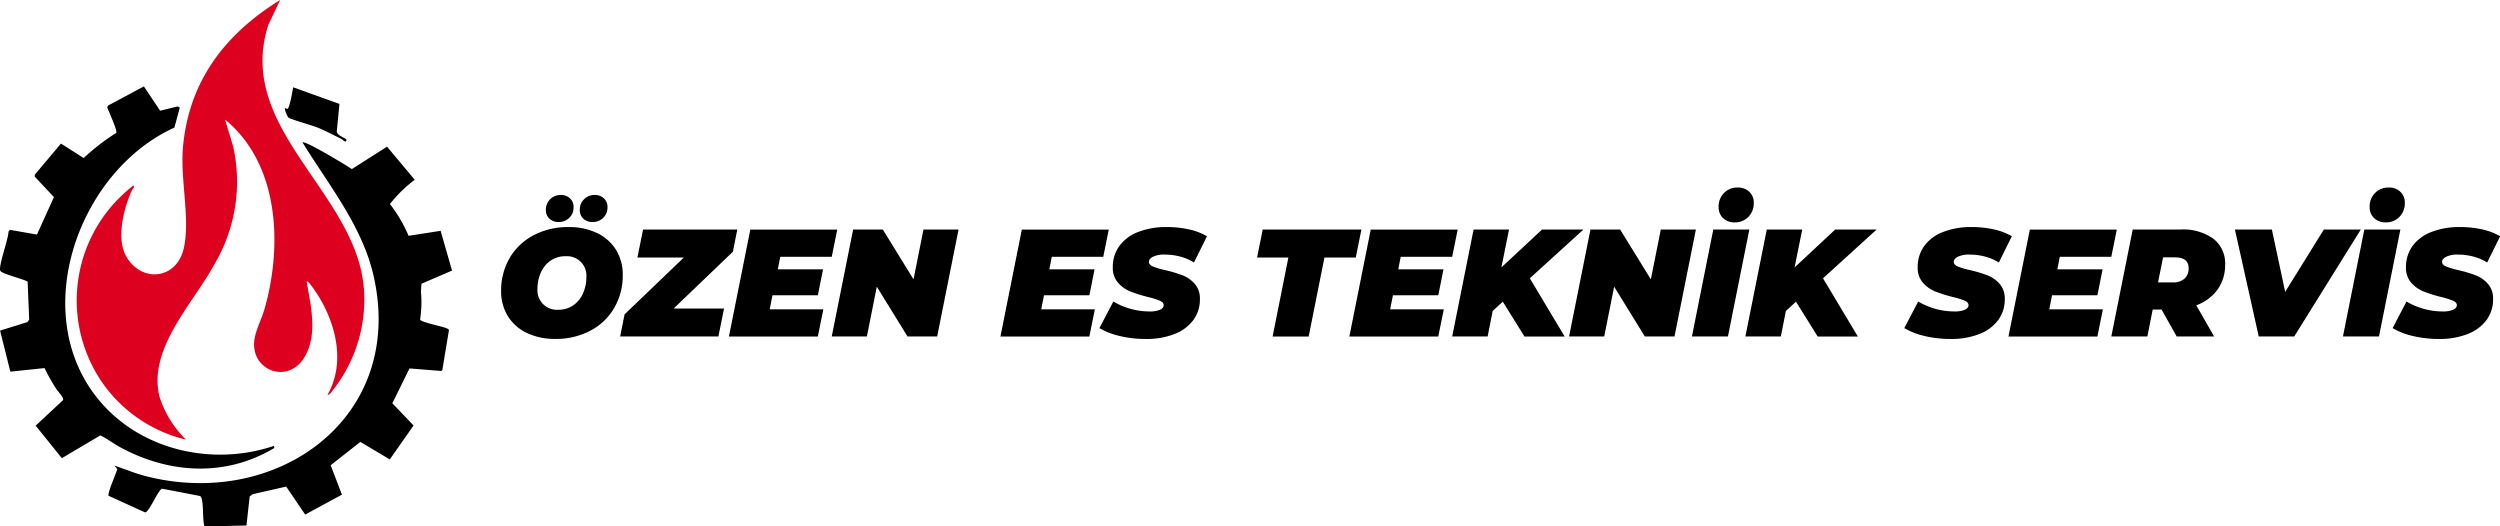
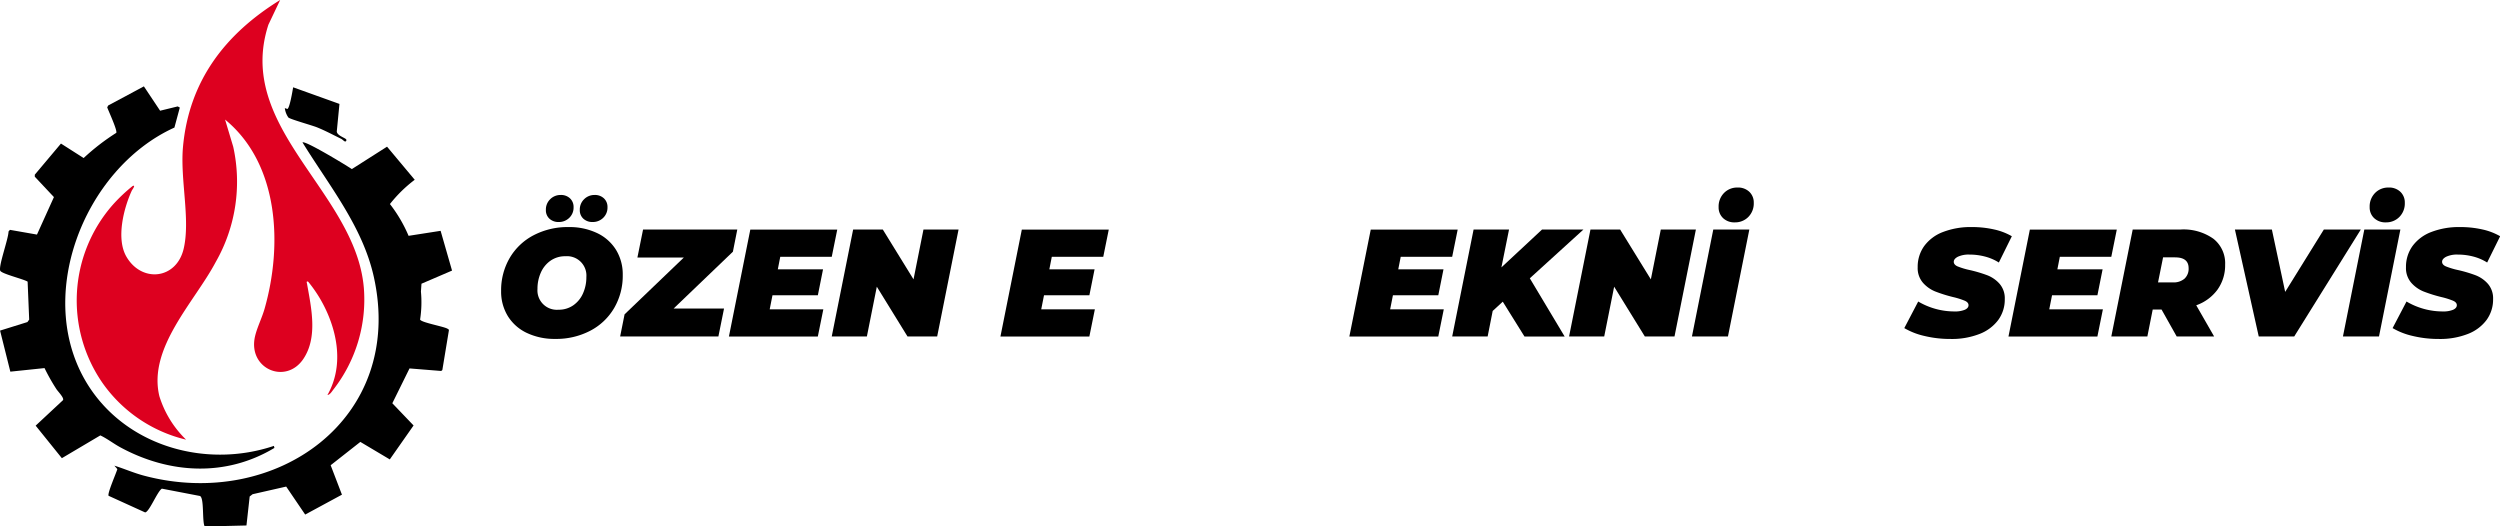
<svg xmlns="http://www.w3.org/2000/svg" id="Group_190" data-name="Group 190" width="269.475" height="56.749" viewBox="0 0 269.475 56.749">
  <defs>
    <clipPath id="clip-path">
      <rect id="Rectangle_165" data-name="Rectangle 165" width="269.475" height="56.749" fill="none" />
    </clipPath>
  </defs>
  <g id="Group_189" data-name="Group 189" clip-path="url(#clip-path)">
    <path id="Path_65" data-name="Path 65" d="M484.914,202.5a4.814,4.814,0,0,1-2.042-1.82,5.032,5.032,0,0,1-.716-2.684,6.9,6.9,0,0,1,.931-3.582,6.419,6.419,0,0,1,2.586-2.446,7.909,7.909,0,0,1,3.747-.873,6.933,6.933,0,0,1,3.088.65,4.819,4.819,0,0,1,2.042,1.82,5.035,5.035,0,0,1,.716,2.684,6.9,6.9,0,0,1-.931,3.582,6.418,6.418,0,0,1-2.586,2.446,7.907,7.907,0,0,1-3.747.873,6.929,6.929,0,0,1-3.088-.651m5.023-2.973a3.059,3.059,0,0,0,1.046-1.285,4.253,4.253,0,0,0,.362-1.762,2.089,2.089,0,0,0-2.256-2.24,2.732,2.732,0,0,0-1.606.478,3.058,3.058,0,0,0-1.046,1.285,4.252,4.252,0,0,0-.362,1.762,2.089,2.089,0,0,0,2.256,2.24,2.731,2.731,0,0,0,1.606-.478m-2.569-9.33a1.221,1.221,0,0,1-.387-.947,1.543,1.543,0,0,1,.469-1.161,1.567,1.567,0,0,1,1.128-.453,1.4,1.4,0,0,1,1,.362,1.248,1.248,0,0,1,.387.955,1.516,1.516,0,0,1-.469,1.153,1.583,1.583,0,0,1-1.128.445,1.418,1.418,0,0,1-1-.354m3.656,0a1.221,1.221,0,0,1-.387-.947,1.543,1.543,0,0,1,.469-1.161,1.567,1.567,0,0,1,1.128-.453,1.4,1.4,0,0,1,1,.362,1.248,1.248,0,0,1,.387.955,1.516,1.516,0,0,1-.469,1.153,1.582,1.582,0,0,1-1.128.445,1.418,1.418,0,0,1-1-.354" transform="translate(-428.14 -166.619)" />
    <path id="Path_66" data-name="Path 66" d="M608.827,223.252l-6.39,6.126h5.435l-.609,3.014H596.673l.478-2.388,6.39-6.126h-5.006l.609-3.014H609.3Z" transform="translate(-529.828 -196.121)" />
    <path id="Path_67" data-name="Path 67" d="M706.874,223.8l-.263,1.35h4.875l-.56,2.8h-4.891l-.3,1.515h5.781l-.593,2.931H701.34l2.306-11.528h9.371l-.593,2.931Z" transform="translate(-622.77 -196.12)" />
    <path id="Path_68" data-name="Path 68" d="M813.941,220.864l-2.306,11.528h-3.195l-3.31-5.369-1.071,5.369h-3.788l2.306-11.528h3.2l3.31,5.369,1.071-5.369Z" transform="translate(-710.618 -196.121)" />
    <path id="Path_69" data-name="Path 69" d="M968.1,223.8l-.264,1.35h4.875l-.56,2.8h-4.891l-.3,1.515h5.781l-.593,2.931h-9.585l2.306-11.528h9.371l-.593,2.931Z" transform="translate(-854.727 -196.12)" />
-     <path id="Path_70" data-name="Path 70" d="M1059.994,230.246a7.563,7.563,0,0,1-2.174-.848l1.5-2.865a7.684,7.684,0,0,0,3.887,1.07,2.811,2.811,0,0,0,1.136-.181q.4-.181.4-.494,0-.3-.4-.478a8.1,8.1,0,0,0-1.276-.4,15.668,15.668,0,0,1-1.911-.6,3.534,3.534,0,0,1-1.326-.939,2.41,2.41,0,0,1-.568-1.672,3.821,3.821,0,0,1,.7-2.281,4.464,4.464,0,0,1,2.018-1.515,8.247,8.247,0,0,1,3.113-.535,10.7,10.7,0,0,1,2.4.255,6.7,6.7,0,0,1,1.919.733l-1.4,2.833a5.263,5.263,0,0,0-1.49-.642,6.567,6.567,0,0,0-1.672-.214,2.766,2.766,0,0,0-1.252.231q-.445.231-.445.544t.4.494a7.9,7.9,0,0,0,1.326.4,14.55,14.55,0,0,1,1.886.56,3.412,3.412,0,0,1,1.326.922,2.379,2.379,0,0,1,.56,1.647,3.73,3.73,0,0,1-.708,2.256,4.542,4.542,0,0,1-2.026,1.507,8.2,8.2,0,0,1-3.1.535,11.856,11.856,0,0,1-2.816-.321" transform="translate(-939.313 -194.032)" />
-     <path id="Path_71" data-name="Path 71" d="M1212.9,223.877h-3.376l.609-3.014h10.639l-.609,3.014h-3.376l-1.7,8.514h-3.887Z" transform="translate(-1074.025 -196.12)" />
    <path id="Path_72" data-name="Path 72" d="M1303.849,223.8l-.264,1.35h4.875l-.56,2.8h-4.891l-.3,1.515h5.781l-.593,2.931h-9.585l2.306-11.528h9.371l-.593,2.931Z" transform="translate(-1152.866 -196.12)" />
    <path id="Path_73" data-name="Path 73" d="M1405.616,226.117l3.755,6.275h-4.331l-2.339-3.755-1.087,1-.543,2.75h-3.821l2.306-11.528h3.821l-.823,4.084,4.381-4.084h4.463Z" transform="translate(-1240.717 -196.12)" />
    <path id="Path_74" data-name="Path 74" d="M1523.376,220.864l-2.306,11.528h-3.195l-3.31-5.369-1.071,5.369h-3.788l2.306-11.528h3.2l3.31,5.369,1.071-5.369Z" transform="translate(-1340.576 -196.121)" />
    <path id="Path_75" data-name="Path 75" d="M1630.2,184.967h3.887l-2.306,11.528H1627.9Zm1.054-1.235a1.575,1.575,0,0,1-.478-1.186,2.061,2.061,0,0,1,.584-1.523,1.978,1.978,0,0,1,1.458-.585,1.75,1.75,0,0,1,1.268.461,1.576,1.576,0,0,1,.478,1.186,2.061,2.061,0,0,1-.585,1.523,1.978,1.978,0,0,1-1.458.585,1.748,1.748,0,0,1-1.268-.461" transform="translate(-1445.526 -160.224)" />
-     <path id="Path_76" data-name="Path 76" d="M1687.714,226.117l3.755,6.275h-4.331l-2.339-3.755-1.087,1-.543,2.75h-3.821l2.306-11.528h3.821l-.824,4.084,4.381-4.084h4.463Z" transform="translate(-1491.212 -196.12)" />
    <path id="Path_77" data-name="Path 77" d="M1834.406,230.246a7.562,7.562,0,0,1-2.174-.848l1.5-2.865a7.684,7.684,0,0,0,3.887,1.07,2.812,2.812,0,0,0,1.136-.181q.4-.181.4-.494,0-.3-.4-.478a8.1,8.1,0,0,0-1.276-.4,15.679,15.679,0,0,1-1.91-.6,3.535,3.535,0,0,1-1.326-.939,2.411,2.411,0,0,1-.568-1.672,3.822,3.822,0,0,1,.7-2.281,4.464,4.464,0,0,1,2.018-1.515,8.247,8.247,0,0,1,3.113-.535,10.7,10.7,0,0,1,2.4.255,6.7,6.7,0,0,1,1.918.733l-1.4,2.833a5.259,5.259,0,0,0-1.49-.642,6.566,6.566,0,0,0-1.672-.214,2.768,2.768,0,0,0-1.252.231q-.445.231-.445.544t.4.494a7.9,7.9,0,0,0,1.326.4,14.559,14.559,0,0,1,1.886.56,3.411,3.411,0,0,1,1.326.922,2.379,2.379,0,0,1,.56,1.647,3.73,3.73,0,0,1-.708,2.256,4.542,4.542,0,0,1-2.026,1.507,8.2,8.2,0,0,1-3.1.535,11.854,11.854,0,0,1-2.816-.321" transform="translate(-1626.968 -194.032)" />
    <path id="Path_78" data-name="Path 78" d="M1938.022,223.8l-.263,1.35h4.875l-.56,2.8h-4.891l-.3,1.515h5.781l-.593,2.931h-9.585l2.306-11.528h9.371l-.593,2.931Z" transform="translate(-1715.994 -196.12)" />
    <path id="Path_79" data-name="Path 79" d="M2042.875,227.328a4.822,4.822,0,0,1-2.3,1.7l1.927,3.36h-4.035l-1.63-2.9h-.955l-.576,2.9h-3.886l2.306-11.528h5.171a5.566,5.566,0,0,1,3.532,1,3.357,3.357,0,0,1,1.26,2.792,4.493,4.493,0,0,1-.815,2.676m-4.57-3.467H2037l-.544,2.7h1.6a1.8,1.8,0,0,0,1.252-.4,1.446,1.446,0,0,0,.445-1.128q0-1.169-1.449-1.169" transform="translate(-1803.842 -196.121)" />
    <path id="Path_80" data-name="Path 80" d="M2163.917,220.864l-7.18,11.528h-3.821l-2.569-11.528h3.985l1.433,6.719,4.167-6.719Z" transform="translate(-1909.446 -196.121)" />
    <path id="Path_81" data-name="Path 81" d="M2256.585,184.967h3.887l-2.306,11.528h-3.886Zm1.054-1.235a1.575,1.575,0,0,1-.478-1.186,2.061,2.061,0,0,1,.584-1.523,1.978,1.978,0,0,1,1.458-.585,1.751,1.751,0,0,1,1.269.461,1.578,1.578,0,0,1,.477,1.186,2.061,2.061,0,0,1-.584,1.523,1.979,1.979,0,0,1-1.458.585,1.748,1.748,0,0,1-1.268-.461" transform="translate(-2001.735 -160.224)" />
    <path id="Path_82" data-name="Path 82" d="M2304.229,230.246a7.568,7.568,0,0,1-2.174-.848l1.5-2.865a7.685,7.685,0,0,0,3.887,1.07,2.809,2.809,0,0,0,1.136-.181q.4-.181.4-.494,0-.3-.4-.478a8.093,8.093,0,0,0-1.276-.4,15.679,15.679,0,0,1-1.91-.6,3.534,3.534,0,0,1-1.326-.939,2.41,2.41,0,0,1-.568-1.672,3.824,3.824,0,0,1,.7-2.281,4.467,4.467,0,0,1,2.018-1.515,8.248,8.248,0,0,1,3.113-.535,10.7,10.7,0,0,1,2.4.255,6.7,6.7,0,0,1,1.919.733l-1.4,2.833a5.256,5.256,0,0,0-1.49-.642,6.563,6.563,0,0,0-1.671-.214,2.768,2.768,0,0,0-1.252.231q-.445.231-.445.544t.4.494a7.892,7.892,0,0,0,1.325.4,14.552,14.552,0,0,1,1.886.56,3.415,3.415,0,0,1,1.326.922,2.379,2.379,0,0,1,.56,1.647,3.729,3.729,0,0,1-.708,2.256,4.54,4.54,0,0,1-2.026,1.507,8.2,8.2,0,0,1-3.1.535,11.856,11.856,0,0,1-2.816-.321" transform="translate(-2044.157 -194.032)" />
    <path id="Path_83" data-name="Path 83" d="M104.757,30.976c-.908-10.3-13.908-17.2-10.28-28.318L95.741,0c-5.935,3.659-9.833,8.733-10.474,15.853-.315,3.5.812,7.783.078,10.944-.773,3.328-4.525,3.717-6.177.867-1.122-1.935-.3-5.2.587-7.129.03-.064.48-.659.08-.481a17.925,17.925,0,0,0-2.077,1.957,15.617,15.617,0,0,0-1.142,19.3,15.36,15.36,0,0,0,8.987,6.08,11.1,11.1,0,0,1-2.879-4.681c-1.261-5.219,3.8-10.164,6.075-14.472a17.438,17.438,0,0,0,1.884-12.42l-.879-2.93c5.851,4.8,6.2,13.581,4.26,20.39-.278.978-.822,2.053-1.035,3-.782,3.474,3.318,5.231,5.213,2.412,1.579-2.35.849-5.517.4-8.089-.018-.1-.119-.34.123-.235a14.926,14.926,0,0,1,1.248,1.777c1.839,3.117,2.717,7.121.826,10.432.28-.018.5-.412.667-.62a15.783,15.783,0,0,0,3.253-10.973" transform="translate(-65.544)" fill="#dd001f" />
    <path id="Path_84" data-name="Path 84" d="M137.34,140.928a14.587,14.587,0,0,0-2.673,2.616,15.24,15.24,0,0,1,2.011,3.426l3.453-.539,1.231,4.286-3.294,1.415-.059.846a12.2,12.2,0,0,1-.089,3.01c.071.316,2.486.737,2.93.983.1.057.2.085.166.233l-.7,4.233-.124.1-3.414-.274-1.853,3.754,2.29,2.394-2.563,3.66-3.174-1.888-3.2,2.515,1.216,3.173-3.962,2.144-2.048-3.017-3.619.823-.316.244-.347,3.126-4.5.112c-.3-.533-.034-3.1-.517-3.292l-4.1-.789c-.492.289-1.367,2.553-1.813,2.559l-3.932-1.789c-.153-.244.822-2.437.945-2.879l-.321-.37c1.083.338,2.123.8,3.224,1.087,14.144,3.744,28.176-6.113,24.731-21.482-1.215-5.418-4.839-9.828-7.678-14.447.289-.225,4.714,2.468,5.321,2.875l3.793-2.416Z" transform="translate(-92.637 -121.55)" />
    <path id="Path_85" data-name="Path 85" d="M18.8,87.517C8.909,92,3.421,106.234,9.725,115.633c4.269,6.365,12.646,8.6,19.8,6.194l.054.22c-5.241,3.147-11.3,2.8-16.582-.051-.743-.4-1.436-.948-2.182-1.3l-4.147,2.456-2.825-3.507L6.789,116.9c.154-.242-.551-.942-.714-1.2A21.063,21.063,0,0,1,4.8,113.441l-3.685.385L.008,109.4l2.947-.92.191-.265-.169-4.091c-.433-.284-2.844-.849-2.957-1.191-.179-.543.888-3.42.9-4.216l.153-.177,2.912.51L5.812,95.01l-2.062-2.2,0-.216,2.821-3.355L9.017,90.8a23.859,23.859,0,0,1,3.515-2.714c.146-.248-.828-2.332-.974-2.747l.1-.2,3.852-2.065L17.259,85.7l1.895-.464.228.122Z" transform="translate(0 -73.765)" />
    <path id="Path_86" data-name="Path 86" d="M280.564,89.594c.061.07.025.3-.165.221-.077-.03-.239-.208-.391-.282-.854-.417-1.7-.873-2.582-1.227-.544-.218-2.862-.862-3.086-1.059a2.2,2.2,0,0,1-.384-1.015l.268.094c.247-.037.569-1.973.628-2.335l4.993,1.792-.288,2.965c.022.437.857.675,1.007.848" transform="translate(-243.255 -74.581)" />
  </g>
</svg>